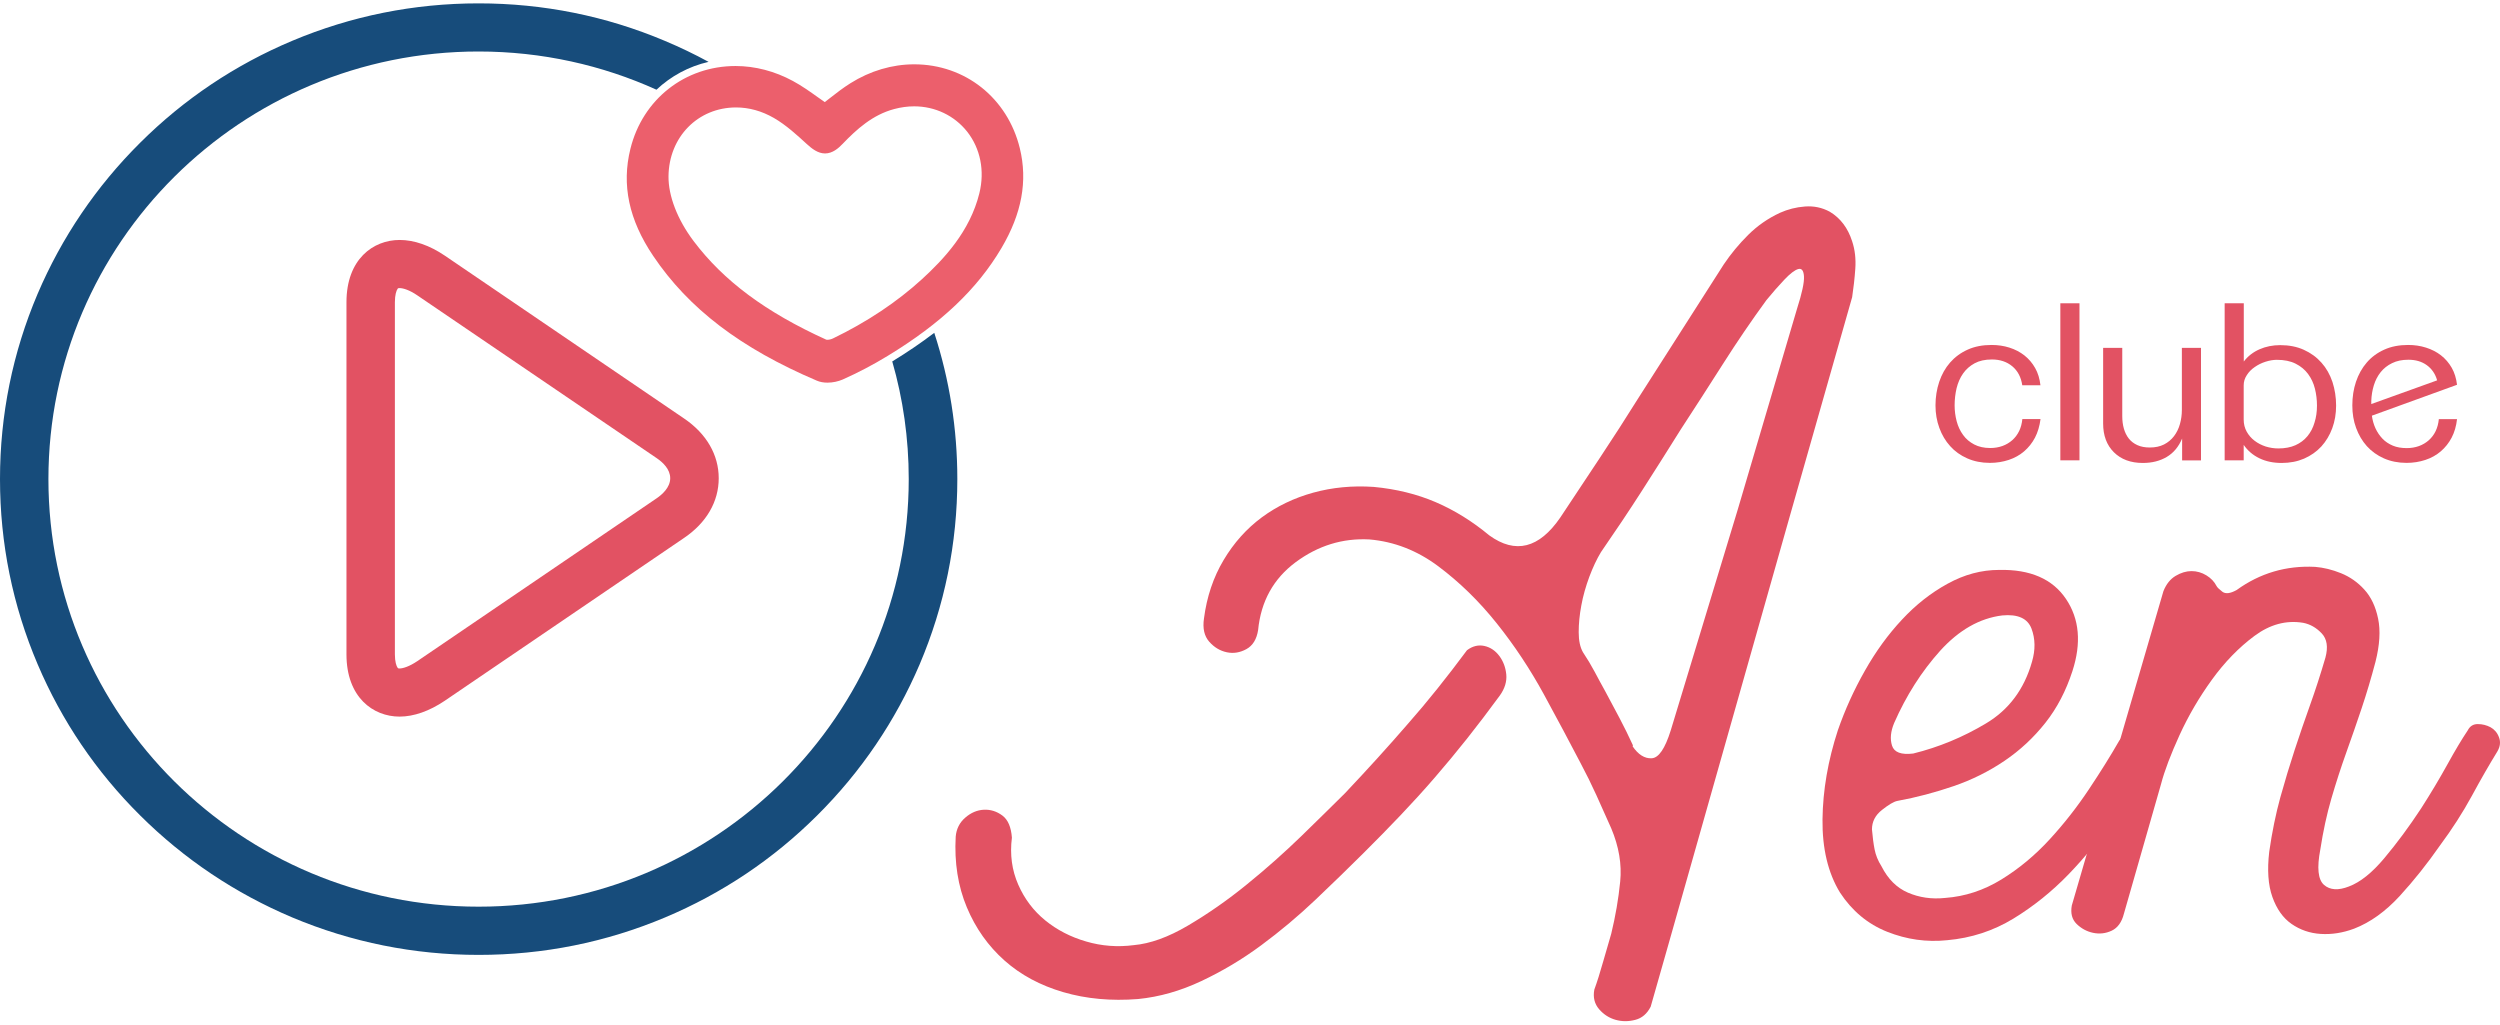
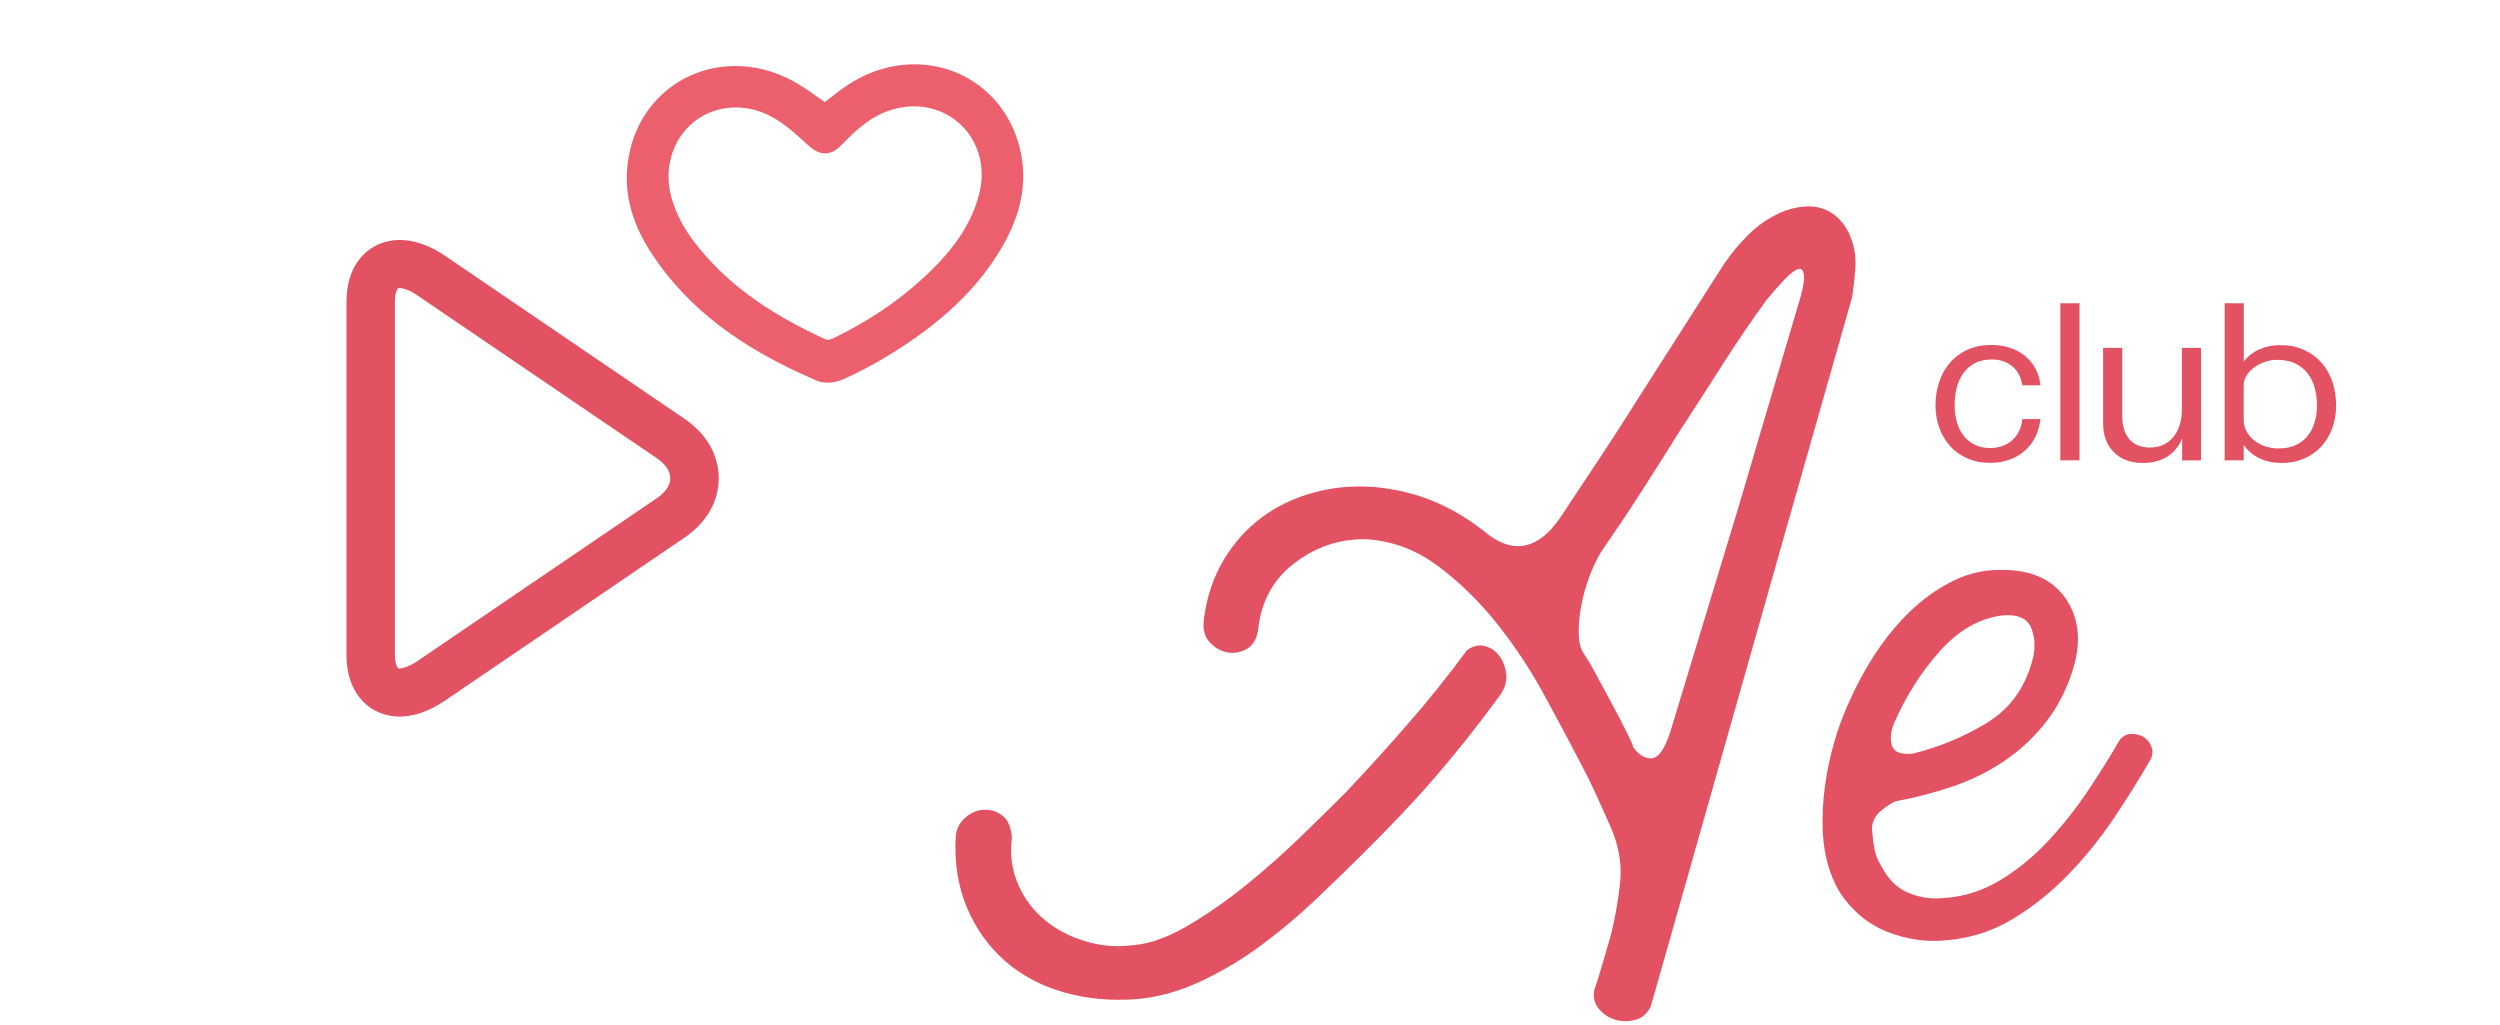
<svg xmlns="http://www.w3.org/2000/svg" width="305" height="125" viewBox="0 0 305 125" fill="none">
  <path d="M248.268 53.395C247.924 54.047 247.476 54.606 246.945 55.062C246.414 55.518 245.789 55.87 245.07 56.108C244.351 56.346 243.59 56.471 242.767 56.471C241.746 56.471 240.829 56.284 240.006 55.922C239.183 55.559 238.485 55.062 237.922 54.43C237.349 53.799 236.912 53.063 236.599 52.204C236.287 51.355 236.13 50.443 236.13 49.459C236.13 48.434 236.287 47.471 236.589 46.57C236.891 45.679 237.329 44.892 237.912 44.229C238.495 43.566 239.204 43.038 240.058 42.655C240.902 42.272 241.871 42.085 242.965 42.085C243.736 42.085 244.455 42.189 245.143 42.407C245.83 42.624 246.445 42.945 246.976 43.359C247.508 43.784 247.945 44.291 248.289 44.902C248.633 45.503 248.841 46.207 248.935 47.005H246.716C246.57 46.011 246.164 45.244 245.497 44.685C244.83 44.136 244.007 43.856 243.017 43.856C242.173 43.856 241.475 44.012 240.902 44.322C240.329 44.633 239.86 45.047 239.496 45.565C239.131 46.083 238.871 46.684 238.704 47.357C238.548 48.03 238.464 48.724 238.464 49.449C238.464 50.122 238.548 50.764 238.714 51.396C238.881 52.028 239.141 52.577 239.496 53.063C239.84 53.55 240.298 53.933 240.85 54.223C241.402 54.513 242.059 54.658 242.809 54.658C243.34 54.658 243.84 54.575 244.299 54.41C244.757 54.244 245.153 54.006 245.507 53.695C245.851 53.384 246.132 53.011 246.341 52.577C246.549 52.142 246.674 51.655 246.726 51.127H248.945C248.831 51.986 248.612 52.732 248.268 53.395Z" fill="#E25263" />
  <path d="M251.362 56.16V37.001H253.696V56.16H251.362Z" fill="#E25263" />
  <path d="M266.219 56.16V53.499C265.792 54.514 265.167 55.259 264.344 55.746C263.521 56.233 262.552 56.481 261.427 56.481C259.947 56.481 258.77 56.046 257.895 55.176C257.02 54.306 256.582 53.136 256.582 51.666V42.438H258.916V50.765C258.916 51.313 258.978 51.821 259.114 52.297C259.249 52.763 259.447 53.167 259.718 53.509C259.989 53.851 260.333 54.11 260.76 54.306C261.187 54.503 261.698 54.596 262.281 54.596C262.937 54.596 263.521 54.472 264.011 54.224C264.5 53.975 264.907 53.633 265.23 53.209C265.553 52.784 265.792 52.297 265.948 51.748C266.105 51.2 266.188 50.62 266.188 50.019V42.438H268.522V56.171H266.219V56.16Z" fill="#E25263" />
  <path d="M285.005 49.48C285.005 50.474 284.848 51.396 284.536 52.245C284.223 53.094 283.775 53.84 283.202 54.472C282.619 55.104 281.921 55.59 281.098 55.953C280.274 56.305 279.368 56.481 278.368 56.481C277.347 56.481 276.44 56.295 275.649 55.911C274.857 55.528 274.221 54.99 273.731 54.275V56.16H271.408V37.001H273.742V44.105C274.242 43.453 274.878 42.956 275.659 42.614C276.44 42.272 277.274 42.106 278.191 42.106C279.264 42.106 280.222 42.293 281.066 42.676C281.91 43.059 282.629 43.577 283.223 44.25C283.817 44.913 284.254 45.7 284.557 46.591C284.848 47.492 285.005 48.455 285.005 49.48ZM282.671 49.48C282.671 48.776 282.587 48.082 282.421 47.419C282.254 46.746 281.973 46.156 281.587 45.627C281.202 45.11 280.702 44.685 280.076 44.374C279.451 44.053 278.68 43.898 277.774 43.898C277.326 43.898 276.867 43.981 276.378 44.136C275.899 44.291 275.461 44.509 275.065 44.789C274.669 45.058 274.346 45.389 274.107 45.772C273.856 46.156 273.731 46.559 273.731 47.005V51.189C273.731 51.738 273.856 52.224 274.096 52.66C274.336 53.094 274.659 53.467 275.055 53.768C275.461 54.078 275.909 54.306 276.409 54.472C276.909 54.627 277.43 54.71 277.961 54.71C278.764 54.71 279.462 54.575 280.045 54.316C280.639 54.047 281.118 53.685 281.504 53.219C281.889 52.753 282.181 52.204 282.369 51.562C282.577 50.909 282.671 50.226 282.671 49.48Z" fill="#E25263" />
-   <path d="M299.101 53.395C298.757 54.047 298.309 54.606 297.778 55.062C297.247 55.518 296.622 55.87 295.903 56.108C295.184 56.346 294.423 56.471 293.6 56.471C292.579 56.471 291.662 56.284 290.839 55.922C290.016 55.559 289.328 55.062 288.755 54.43C288.193 53.799 287.755 53.063 287.443 52.204C287.13 51.355 286.984 50.443 286.984 49.459C286.984 48.434 287.13 47.471 287.432 46.57C287.734 45.679 288.172 44.892 288.745 44.229C289.318 43.566 290.027 43.038 290.881 42.655C291.725 42.272 292.694 42.085 293.788 42.085C294.559 42.085 295.278 42.189 295.965 42.407C296.653 42.624 297.268 42.935 297.799 43.349C298.33 43.763 298.768 44.271 299.112 44.871C299.455 45.472 299.664 46.166 299.758 46.943L289.37 50.712C289.443 51.261 289.589 51.779 289.808 52.255C290.027 52.732 290.318 53.157 290.662 53.519C291.006 53.882 291.433 54.161 291.923 54.368C292.412 54.575 292.975 54.669 293.621 54.669C294.152 54.669 294.652 54.586 295.111 54.42C295.569 54.254 295.965 54.016 296.319 53.705C296.663 53.395 296.945 53.022 297.153 52.587C297.361 52.152 297.486 51.665 297.538 51.137H299.758C299.664 51.986 299.445 52.732 299.101 53.395ZM296.069 44.55C295.455 44.105 294.705 43.888 293.829 43.888C293.058 43.888 292.402 44.022 291.839 44.302C291.277 44.571 290.808 44.944 290.443 45.4C290.079 45.855 289.797 46.394 289.61 47.005C289.422 47.616 289.318 48.258 289.297 48.921V49.294L297.33 46.404C297.111 45.617 296.684 44.996 296.069 44.55Z" fill="#E25263" />
  <path d="M178.973 79.328C179.661 78.81 180.38 78.644 181.109 78.81C181.838 78.975 182.443 79.39 182.922 80.032C183.401 80.674 183.682 81.43 183.766 82.279C183.849 83.128 183.589 83.998 182.984 84.847C181.599 86.732 180.265 88.493 178.973 90.119C177.681 91.745 176.368 93.329 175.024 94.883C173.691 96.426 172.305 97.948 170.878 99.45C169.45 100.952 167.919 102.516 166.283 104.142C164.47 105.944 162.532 107.829 160.459 109.796C158.386 111.764 156.187 113.607 153.864 115.327C151.541 117.046 149.103 118.496 146.55 119.697C143.997 120.898 141.445 121.623 138.851 121.882C135.569 122.141 132.526 121.862 129.724 121.043C126.921 120.225 124.525 118.941 122.545 117.18C120.566 115.42 119.024 113.255 117.951 110.687C116.877 108.119 116.419 105.239 116.596 102.07C116.679 101.128 117.065 100.351 117.763 99.751C118.451 99.15 119.211 98.829 120.024 98.787C120.847 98.746 121.597 98.984 122.285 99.492C122.972 99.999 123.358 100.91 123.452 102.195C123.191 104.256 123.452 106.161 124.223 107.922C124.994 109.682 126.098 111.132 127.525 112.292C128.953 113.452 130.609 114.312 132.506 114.861C134.402 115.42 136.34 115.565 138.33 115.306C140.309 115.13 142.518 114.343 144.925 112.924C147.331 111.505 149.738 109.838 152.103 107.911C154.479 105.985 156.698 104.007 158.771 101.998C160.844 99.978 162.605 98.249 164.074 96.789C166.835 93.868 169.398 91.041 171.774 88.296C174.17 85.583 176.556 82.579 178.973 79.328ZM194.507 120.733C194.851 119.79 195.216 118.63 195.601 117.263C195.987 115.896 196.31 114.778 196.57 113.918C197.091 111.774 197.456 109.651 197.664 107.549C197.873 105.447 197.508 103.282 196.57 101.055C195.966 99.678 195.362 98.332 194.757 97.006C194.153 95.68 193.507 94.365 192.82 93.081C191.528 90.595 190.038 87.809 188.36 84.723C186.673 81.637 184.755 78.737 182.599 76.044C180.442 73.341 178.067 71.032 175.483 69.095C172.899 67.159 170.086 66.071 167.075 65.812C163.793 65.636 160.803 66.568 158.084 68.578C155.364 70.597 153.833 73.362 153.489 76.873C153.312 77.992 152.843 78.758 152.061 79.193C151.28 79.618 150.488 79.752 149.665 79.576C148.842 79.4 148.134 78.975 147.529 78.292C146.925 77.608 146.706 76.666 146.883 75.465C147.227 72.803 148.029 70.431 149.28 68.329C150.53 66.227 152.082 64.497 153.937 63.12C155.791 61.753 157.886 60.748 160.209 60.106C162.532 59.464 165.002 59.226 167.585 59.402C170.346 59.661 172.868 60.282 175.16 61.266C177.452 62.25 179.619 63.596 181.692 65.315C184.881 67.625 187.777 66.9 190.361 63.13C191.996 60.644 193.622 58.211 195.216 55.808C196.81 53.405 198.383 50.961 199.936 48.476L210.292 32.268C211.157 30.983 212.146 29.782 213.272 28.664C214.397 27.545 215.689 26.644 217.158 25.961C218.106 25.536 219.116 25.277 220.2 25.194C221.284 25.111 222.294 25.319 223.242 25.836C224.534 26.613 225.441 27.814 225.962 29.44C226.305 30.466 226.43 31.584 226.347 32.785C226.264 33.987 226.128 35.147 225.962 36.255L218.2 63.524L203.582 115.099L201.384 122.814C200.946 123.674 200.321 124.213 199.508 124.42C198.685 124.637 197.894 124.637 197.112 124.42C196.331 124.202 195.664 123.778 195.101 123.135C194.528 122.473 194.33 121.675 194.507 120.733ZM199.165 91.03C199.852 92.056 200.634 92.553 201.498 92.511C202.363 92.47 203.134 91.331 203.832 89.104L211.99 62.219C213.199 58.097 214.407 54.006 215.616 49.936C216.824 45.866 218.033 41.765 219.242 37.653C219.846 35.768 220.127 34.463 220.085 33.728C220.044 33.003 219.804 32.703 219.377 32.827C218.95 32.951 218.387 33.386 217.7 34.111C217.012 34.836 216.272 35.675 215.501 36.617C213.688 39.103 211.917 41.702 210.198 44.406C208.479 47.108 206.749 49.791 205.02 52.442C203.468 54.928 201.894 57.413 200.3 59.899C198.706 62.384 197.039 64.87 195.32 67.356C194.799 68.215 194.33 69.22 193.893 70.379C193.466 71.54 193.132 72.699 192.924 73.849C192.705 75.009 192.601 76.096 192.601 77.132C192.601 78.168 192.778 78.975 193.122 79.576C193.643 80.353 194.112 81.14 194.549 81.958C194.976 82.776 195.414 83.563 195.841 84.34C196.445 85.459 197.029 86.546 197.591 87.623C198.154 88.7 198.696 89.788 199.206 90.906V91.03H199.165Z" fill="#E25263" />
  <path d="M224.482 108.895C223.013 106.493 222.305 103.51 222.346 99.958C222.388 96.406 223.013 92.781 224.222 89.084C225.086 86.598 226.18 84.174 227.524 81.813C228.858 79.452 230.369 77.381 232.057 75.579C233.734 73.777 235.588 72.316 237.62 71.208C239.652 70.09 241.736 69.53 243.892 69.53C247.685 69.448 250.404 70.628 252.05 73.072C253.696 75.516 253.946 78.458 252.832 81.886C252.05 84.288 250.956 86.391 249.529 88.193C248.101 89.995 246.445 91.538 244.549 92.822C242.652 94.106 240.579 95.142 238.339 95.908C236.099 96.675 233.807 97.286 231.484 97.71C231.046 97.793 230.421 98.166 229.608 98.808C228.785 99.45 228.379 100.248 228.379 101.19C228.462 102.133 228.566 102.951 228.702 103.634C228.837 104.318 229.108 105.012 229.546 105.695C230.327 107.238 231.4 108.315 232.775 108.906C234.151 109.496 235.661 109.724 237.308 109.548C239.725 109.372 242.006 108.626 244.163 107.301C246.32 105.975 248.279 104.339 250.05 102.412C251.821 100.486 253.415 98.446 254.842 96.302C256.27 94.158 257.499 92.19 258.531 90.388C258.874 89.871 259.333 89.601 259.885 89.549C260.448 89.508 260.958 89.612 261.437 89.871C261.906 90.129 262.26 90.533 262.469 91.093C262.688 91.652 262.625 92.232 262.271 92.832C260.979 95.059 259.51 97.4 257.874 99.844C256.238 102.288 254.405 104.556 252.373 106.658C250.341 108.761 248.101 110.563 245.643 112.065C243.184 113.566 240.485 114.446 237.558 114.705C235.057 114.964 232.619 114.623 230.244 113.68C227.868 112.738 225.951 111.132 224.482 108.895ZM231.088 88.203C230.66 89.228 230.567 90.15 230.827 90.968C231.088 91.787 231.952 92.108 233.411 91.931C236.516 91.165 239.475 89.943 242.277 88.265C245.08 86.598 246.955 84.081 247.903 80.736C248.331 79.276 248.31 77.93 247.841 76.687C247.362 75.444 246.184 74.906 244.278 75.082C241.517 75.423 238.995 76.863 236.703 79.39C234.432 81.917 232.557 84.858 231.088 88.203Z" fill="#E25263" />
-   <path d="M263.938 72.12C264.282 71.26 264.782 70.638 265.428 70.255C266.074 69.872 266.72 69.675 267.366 69.675C268.012 69.675 268.616 69.851 269.178 70.193C269.741 70.535 270.147 70.97 270.408 71.477C270.491 71.653 270.731 71.881 271.116 72.182C271.502 72.482 272.085 72.42 272.867 71.985C275.711 69.924 278.91 68.981 282.441 69.157C283.473 69.24 284.536 69.499 285.609 69.934C286.682 70.369 287.64 71.032 288.453 71.933C289.276 72.834 289.828 74.015 290.13 75.475C290.433 76.935 290.328 78.686 289.808 80.746C289.287 82.714 288.724 84.609 288.12 86.411C287.515 88.213 286.89 90.016 286.244 91.817C285.598 93.62 284.994 95.484 284.431 97.41C283.869 99.336 283.421 101.418 283.077 103.645C282.65 105.871 282.796 107.311 283.525 107.953C284.254 108.595 285.275 108.657 286.567 108.15C287.953 107.632 289.391 106.482 290.901 104.68C292.412 102.878 293.902 100.869 295.371 98.632C296.58 96.747 297.653 94.945 298.601 93.226C299.549 91.507 300.372 90.14 301.06 89.115C301.32 88.597 301.727 88.338 302.289 88.338C302.852 88.338 303.362 88.472 303.842 88.721C304.31 88.98 304.665 89.384 304.873 89.943C305.092 90.502 305.029 91.082 304.675 91.683C303.727 93.226 302.685 95.028 301.57 97.089C300.445 99.15 299.153 101.159 297.684 103.137C296.132 105.364 294.496 107.425 292.766 109.31C291.037 111.194 289.182 112.53 287.203 113.297C285.817 113.815 284.463 114.022 283.129 113.939C281.796 113.856 280.608 113.442 279.566 112.717C278.524 111.992 277.753 110.894 277.232 109.434C276.711 107.974 276.586 106.13 276.847 103.904C277.19 101.501 277.649 99.295 278.201 97.275C278.764 95.256 279.347 93.329 279.951 91.486C280.556 89.643 281.181 87.82 281.827 86.018C282.473 84.216 283.098 82.29 283.702 80.229C284.046 78.944 283.9 77.96 283.244 77.267C282.587 76.573 281.837 76.148 280.983 75.982C278.91 75.641 276.93 76.179 275.034 77.588C273.138 78.996 271.408 80.778 269.856 82.921C268.303 85.065 266.991 87.312 265.907 89.674C264.834 92.035 264.073 94.023 263.646 95.66L259.114 111.484C258.854 112.51 258.353 113.204 257.624 113.545C256.895 113.887 256.134 113.97 255.353 113.804C254.571 113.639 253.905 113.266 253.342 112.717C252.779 112.158 252.592 111.412 252.759 110.47L263.938 72.12Z" fill="#E25263" />
-   <path d="M108.855 44.095C110.168 48.652 110.866 53.467 110.866 58.449C110.866 87.261 87.372 110.614 58.387 110.614C29.402 110.614 5.907 87.261 5.907 58.449C5.907 29.637 29.402 6.283 58.387 6.283C66.128 6.283 73.473 7.951 80.089 10.944C81.85 9.287 84.017 8.106 86.444 7.547C84.715 6.604 82.944 5.755 81.12 4.989C73.91 1.944 66.263 0.411 58.387 0.411C50.51 0.411 42.863 1.944 35.653 4.978C28.704 7.899 22.452 12.083 17.097 17.416C11.742 22.74 7.533 28.954 4.584 35.861C1.542 43.018 0 50.619 0 58.449C0 66.278 1.542 73.88 4.595 81.047C7.533 87.954 11.742 94.168 17.108 99.492C22.463 104.815 28.714 108.999 35.663 111.93C42.863 114.954 50.51 116.497 58.397 116.497C66.284 116.497 73.921 114.964 81.131 111.93C88.08 109.009 94.331 104.825 99.686 99.492C105.042 94.168 109.251 87.954 112.199 81.047C115.242 73.89 116.794 66.289 116.794 58.449C116.794 52.328 115.846 46.342 113.981 40.605C112.418 41.796 110.72 42.956 108.855 44.095Z" fill="#174C7B" />
  <path d="M124.421 18.1C122.931 11.969 117.753 7.847 111.533 7.847C108.845 7.847 106.157 8.644 103.75 10.156C102.875 10.705 102.041 11.347 101.25 11.969C101.041 12.124 100.833 12.29 100.624 12.456C100.343 12.259 100.062 12.052 99.781 11.865C98.811 11.171 97.801 10.457 96.728 9.877C94.529 8.686 92.123 8.054 89.737 8.054C83.558 8.054 78.401 12.114 76.911 18.152C75.817 22.553 76.724 26.82 79.683 31.211C84.006 37.642 90.362 42.489 99.666 46.446C100.031 46.601 100.468 46.684 100.947 46.684C101.583 46.684 102.26 46.539 102.812 46.3C104.667 45.472 106.511 44.509 108.293 43.421C114.815 39.455 119.222 35.271 122.181 30.258C124.661 26.054 125.39 22.087 124.421 18.1ZM100.812 41.443C93.415 38.088 88.268 34.256 84.611 29.399C82.642 26.779 81.537 23.91 81.558 21.517C81.6 16.722 85.142 13.108 89.799 13.108C91.383 13.108 92.935 13.543 94.415 14.392C95.905 15.252 97.29 16.526 98.405 17.551C99.062 18.152 99.791 18.721 100.656 18.721C101.562 18.721 102.281 18.1 102.802 17.551C104.521 15.759 106.459 14.009 109.084 13.305C109.897 13.087 110.72 12.973 111.533 12.973C114.085 12.973 116.44 14.102 117.992 16.06C119.607 18.11 120.16 20.844 119.482 23.578C118.336 28.239 115.138 31.625 112.481 34.059C109.428 36.845 105.782 39.279 101.625 41.288C101.416 41.392 101.145 41.454 100.937 41.454C100.854 41.454 100.812 41.443 100.812 41.443Z" fill="#EC5F6C" />
  <path d="M48.749 87.426C45.519 87.426 42.269 85.075 42.269 79.835V36.866C42.269 31.615 45.53 29.275 48.76 29.275C50.52 29.275 52.427 29.938 54.271 31.191L83.485 51.075C86.194 52.919 87.684 55.497 87.684 58.345C87.684 61.193 86.194 63.772 83.475 65.615L54.25 85.5C52.385 86.753 50.489 87.426 48.749 87.426ZM48.749 35.147C48.572 35.147 48.551 35.167 48.52 35.219C48.353 35.437 48.176 35.986 48.176 36.866V79.835C48.176 80.715 48.353 81.264 48.52 81.482C48.562 81.534 48.572 81.554 48.749 81.554C49.156 81.554 49.937 81.316 50.906 80.663L80.13 60.779C80.735 60.365 81.766 59.495 81.766 58.345C81.766 57.248 80.881 56.419 80.141 55.911L50.916 36.037C49.958 35.375 49.166 35.147 48.749 35.147Z" fill="#E25263" />
</svg>